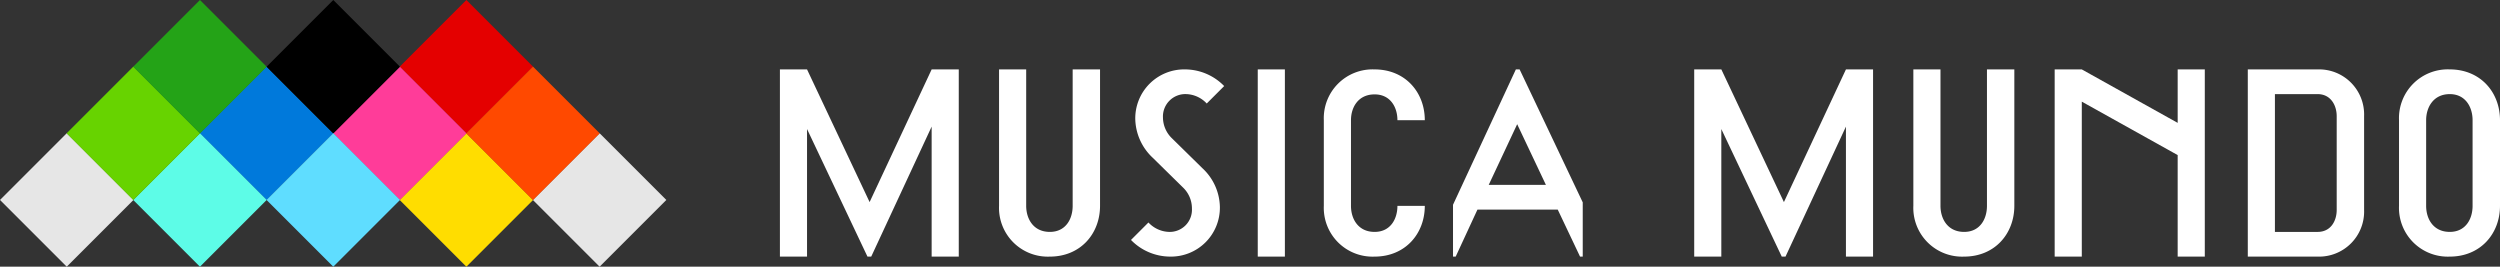
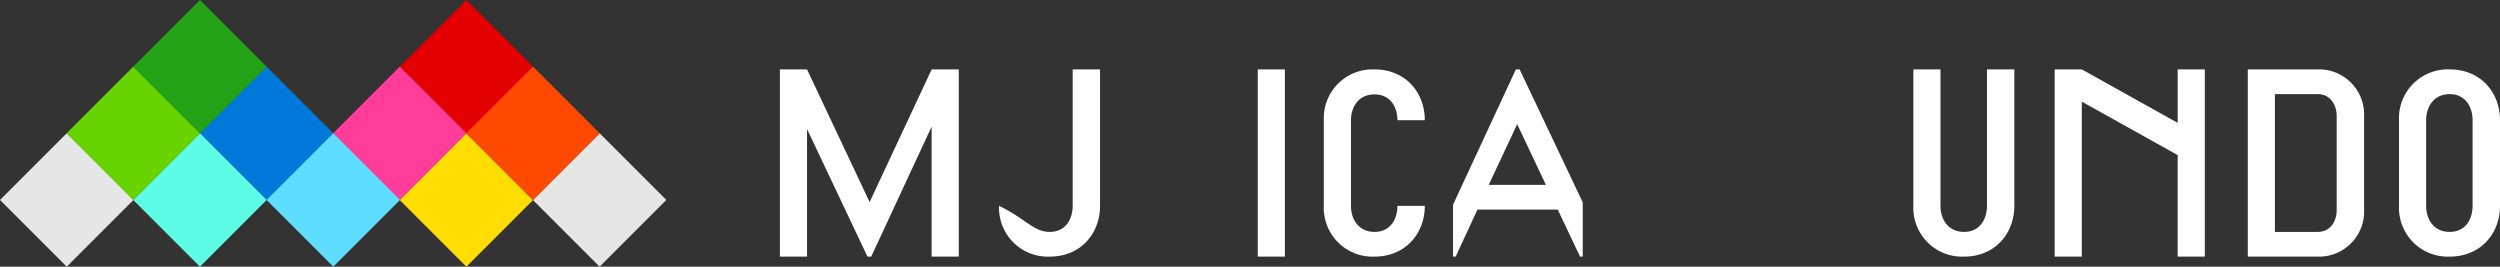
<svg xmlns="http://www.w3.org/2000/svg" width="493.144" height="52.606" viewBox="0 0 493.144 52.606">
  <rect x="0" y="0" width="493.144" height="52.606" fill="#333333" stroke="none" />
  <g id="Group_40" data-name="Group 40" transform="translate(-632.356 -18.219)">
    <g id="Group_4" data-name="Group 4" transform="translate(786.199 31.907)">
      <path id="Path_1" data-name="Path 1" d="M51.719,191.08V154.154H57.07l12.343,26.172,12.239-26.172H87V191.08h-5.35V165.439L69.732,191.08H68.99L57.07,165.916V191.08Z" transform="translate(-51.719 -154.151)" fill="#fff" />
-       <path id="Path_2" data-name="Path 2" d="M121.627,186.207c3.126,0,4.5-2.543,4.5-5.139V154.154h5.4v26.914c0,5.51-3.867,10.013-9.907,10.013a9.622,9.622,0,0,1-10.014-10.013V154.154h5.352v26.914C116.965,183.663,118.395,186.207,121.627,186.207Z" transform="translate(-68.379 -154.151)" fill="#fff" />
-       <path id="Path_3" data-name="Path 3" d="M151.948,171.582a10.776,10.776,0,0,1-3.444-7.629,9.652,9.652,0,0,1,9.855-9.8,10.8,10.8,0,0,1,7.681,3.285L162.6,160.88a5.774,5.774,0,0,0-4.026-1.854,4.418,4.418,0,0,0-4.609,4.609,5.76,5.76,0,0,0,1.8,4.132l5.987,5.881a10.683,10.683,0,0,1,3.443,7.629,9.651,9.651,0,0,1-9.854,9.8,10.8,10.8,0,0,1-7.682-3.284l3.443-3.444a5.778,5.778,0,0,0,4.021,1.855,4.375,4.375,0,0,0,4.557-4.609,5.7,5.7,0,0,0-1.748-4.133Z" transform="translate(-78.406 -154.15)" fill="#fff" />
+       <path id="Path_2" data-name="Path 2" d="M121.627,186.207c3.126,0,4.5-2.543,4.5-5.139V154.154h5.4v26.914c0,5.51-3.867,10.013-9.907,10.013a9.622,9.622,0,0,1-10.014-10.013V154.154v26.914C116.965,183.663,118.395,186.207,121.627,186.207Z" transform="translate(-68.379 -154.151)" fill="#fff" />
      <path id="Path_4" data-name="Path 4" d="M182.3,191.08V154.154h5.351V191.08Z" transform="translate(-88.042 -154.151)" fill="#fff" />
      <path id="Path_5" data-name="Path 5" d="M220.273,181.068c0,5.51-3.867,10.013-9.906,10.013a9.622,9.622,0,0,1-10.013-10.013v-16.9a9.623,9.623,0,0,1,10.013-10.013c6.04,0,9.906,4.5,9.906,10.013h-5.4c0-2.543-1.377-5.086-4.5-5.086-3.232,0-4.662,2.543-4.662,5.086v16.9c0,2.6,1.43,5.139,4.662,5.139,3.126,0,4.5-2.543,4.5-5.139Z" transform="translate(-93.063 -154.151)" fill="#fff" />
      <path id="Path_6" data-name="Path 6" d="M248.056,154.154h.742l12.45,26.225v10.7h-.531l-4.4-9.271H240.48l-4.291,9.271h-.531V180.856ZM242.7,176.935h11.285l-5.669-11.973Z" transform="translate(-102.884 -154.151)" fill="#fff" />
-       <path id="Path_7" data-name="Path 7" d="M301.571,191.08V154.154h5.352l12.343,26.172L331.5,154.154h5.35V191.08H331.5V165.439l-11.92,25.642h-.741l-11.92-25.165V191.08Z" transform="translate(-121.218 -154.151)" fill="#fff" />
      <path id="Path_8" data-name="Path 8" d="M371.479,186.207c3.126,0,4.5-2.543,4.5-5.139V154.154h5.4v26.914c0,5.51-3.868,10.013-9.907,10.013a9.622,9.622,0,0,1-10.013-10.013V154.154h5.351v26.914C366.817,183.663,368.248,186.207,371.479,186.207Z" transform="translate(-137.879 -154.151)" fill="#fff" />
      <path id="Path_9" data-name="Path 9" d="M400.074,191.08V154.154h5.351L424.337,164.7V154.154h5.351V191.08h-5.351V171.054l-18.912-10.542V191.08Z" transform="translate(-148.618 -154.151)" fill="#fff" />
      <path id="Path_10" data-name="Path 10" d="M452.849,191.08V154.154h13.775a8.892,8.892,0,0,1,9.167,9.219v18.49a8.89,8.89,0,0,1-9.167,9.218Zm5.351-32.05v27.178h8.424c2.6,0,3.762-2.172,3.762-4.344V163.373c0-2.119-1.165-4.344-3.762-4.344Z" transform="translate(-163.298 -154.151)" fill="#fff" />
      <path id="Path_11" data-name="Path 11" d="M504.186,191.08a9.622,9.622,0,0,1-10.013-10.013v-16.9a9.622,9.622,0,0,1,10.013-10.013c6.04,0,9.908,4.5,9.908,10.013v16.9C514.094,186.578,510.225,191.08,504.186,191.08Zm4.5-26.913c0-2.543-1.377-5.139-4.5-5.139-3.231,0-4.661,2.6-4.661,5.139v16.9c0,2.6,1.431,5.139,4.661,5.139,3.126,0,4.5-2.543,4.5-5.139Z" transform="translate(-174.793 -154.151)" fill="#fff" />
    </g>
    <g id="Group_5" data-name="Group 5" transform="translate(632.356 18.219)">
      <rect id="Rectangle_2" data-name="Rectangle 2" width="18.616" height="18.616" transform="translate(78.834 13.163) rotate(-45)" fill="#e40000" />
      <rect id="Rectangle_3" data-name="Rectangle 3" width="18.616" height="18.616" transform="translate(52.579 39.465) rotate(-135)" fill="#0079db" />
      <rect id="Rectangle_4" data-name="Rectangle 4" width="18.616" height="18.616" transform="translate(91.996 26.28) rotate(45)" fill="#fd0" />
      <rect id="Rectangle_5" data-name="Rectangle 5" width="18.616" height="18.616" transform="translate(105.112 39.441) rotate(-45)" fill="#e6e6e6" />
      <rect id="Rectangle_6" data-name="Rectangle 6" width="18.616" height="18.616" transform="translate(0 39.442) rotate(-45)" fill="#e6e6e6" />
      <rect id="Rectangle_7" data-name="Rectangle 7" width="18.616" height="18.616" transform="translate(26.278 39.442) rotate(-45)" fill="#5dfce7" />
      <rect id="Rectangle_8" data-name="Rectangle 8" width="18.616" height="18.616" transform="translate(26.301 39.465) rotate(-135)" fill="#67d300" />
      <rect id="Rectangle_9" data-name="Rectangle 9" width="18.616" height="18.616" transform="translate(78.857 13.14) rotate(45)" fill="#ff3c99" />
      <rect id="Rectangle_10" data-name="Rectangle 10" width="18.616" height="18.616" transform="translate(39.44 26.327) rotate(-135)" fill="#24a317" />
-       <rect id="Rectangle_11" data-name="Rectangle 11" width="18.616" height="18.616" transform="translate(78.905 13.164) rotate(135)" />
      <rect id="Rectangle_12" data-name="Rectangle 12" width="18.616" height="18.616" transform="translate(78.905 39.442) rotate(135)" fill="#5fddff" />
      <rect id="Rectangle_13" data-name="Rectangle 13" width="18.616" height="18.616" transform="translate(105.135 13.14) rotate(45)" fill="#ff4900" />
    </g>
  </g>
</svg>